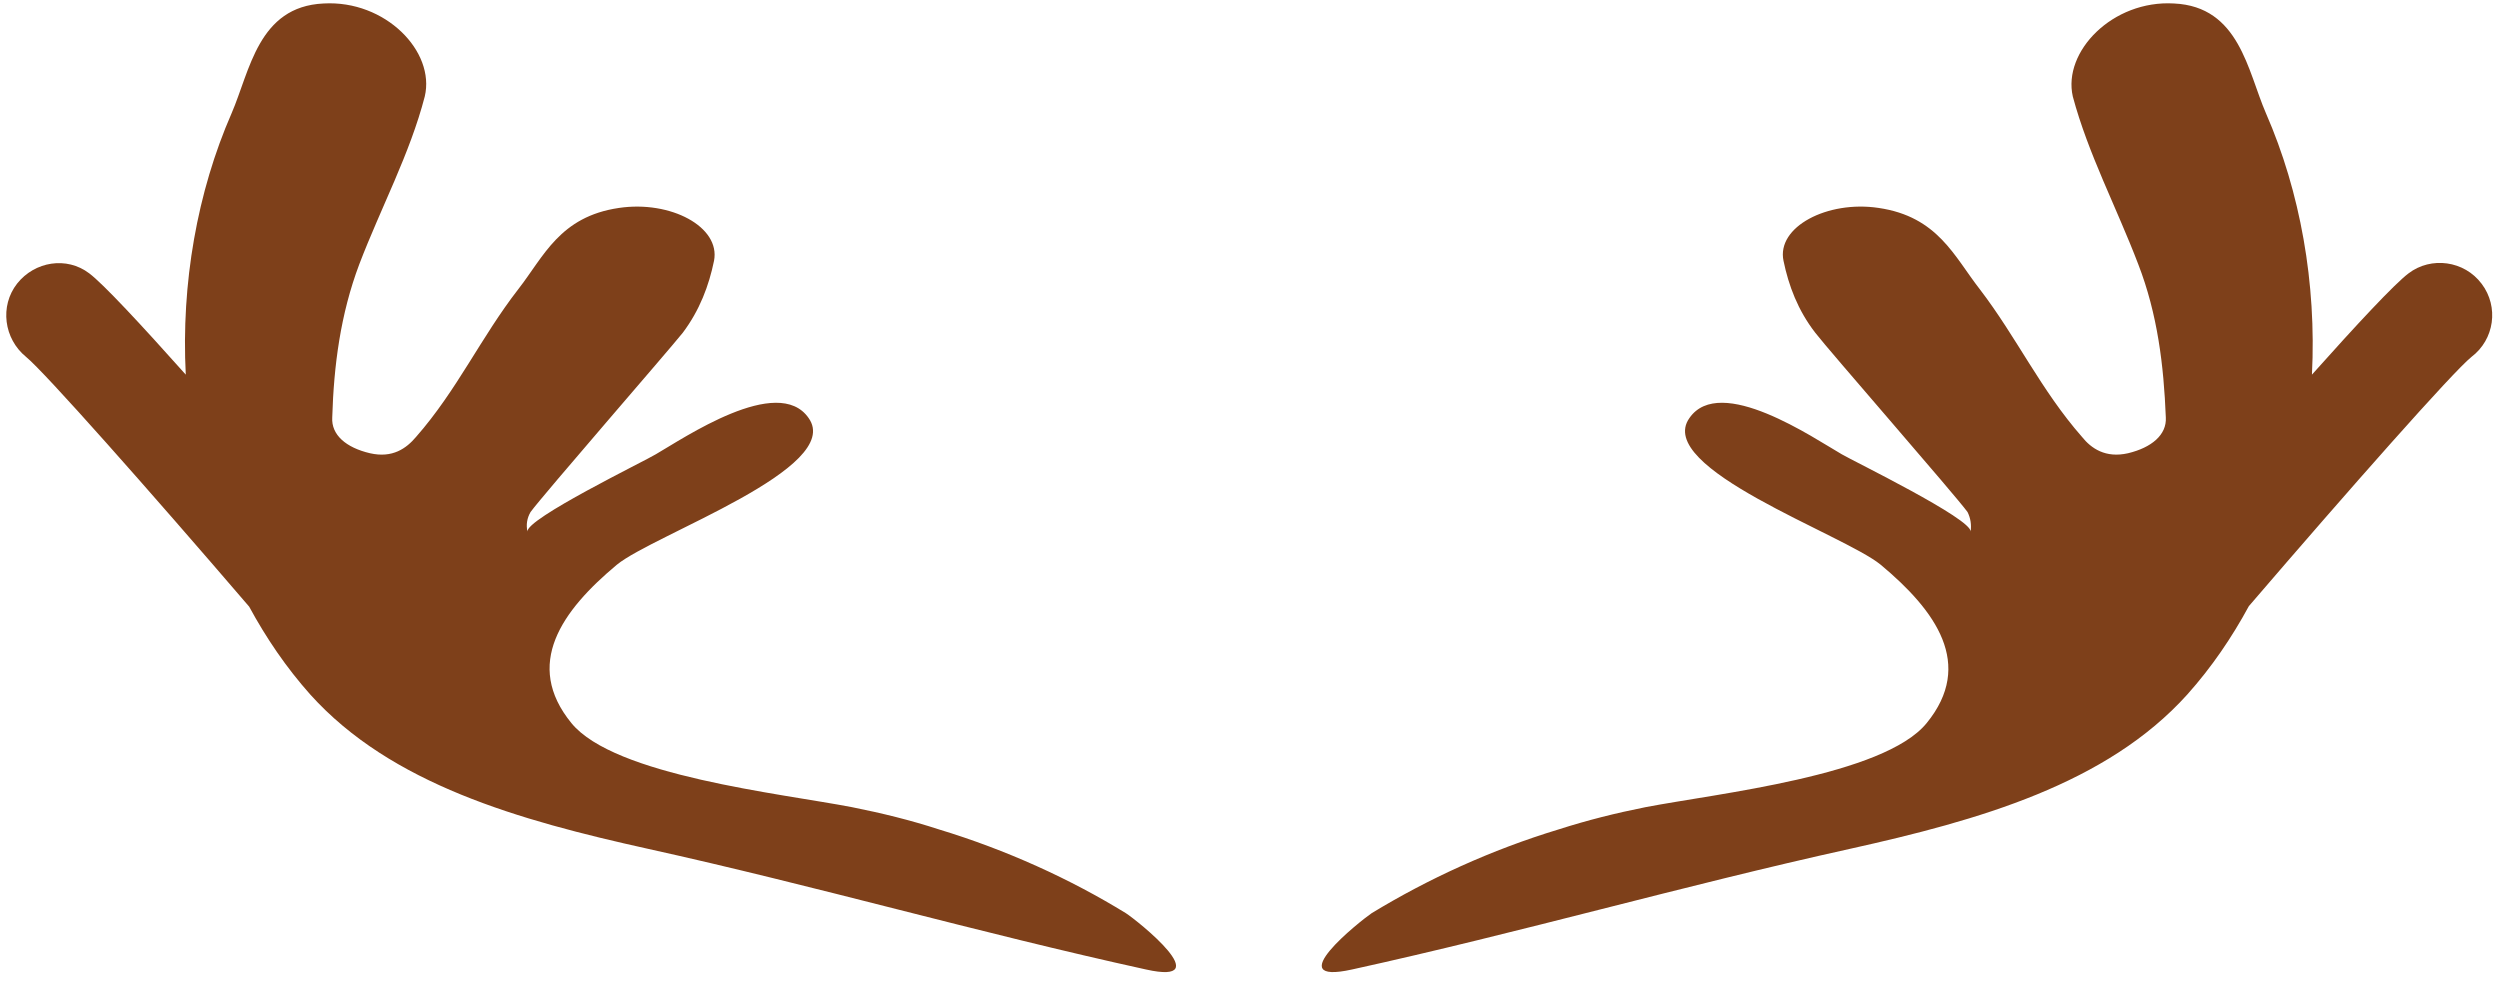
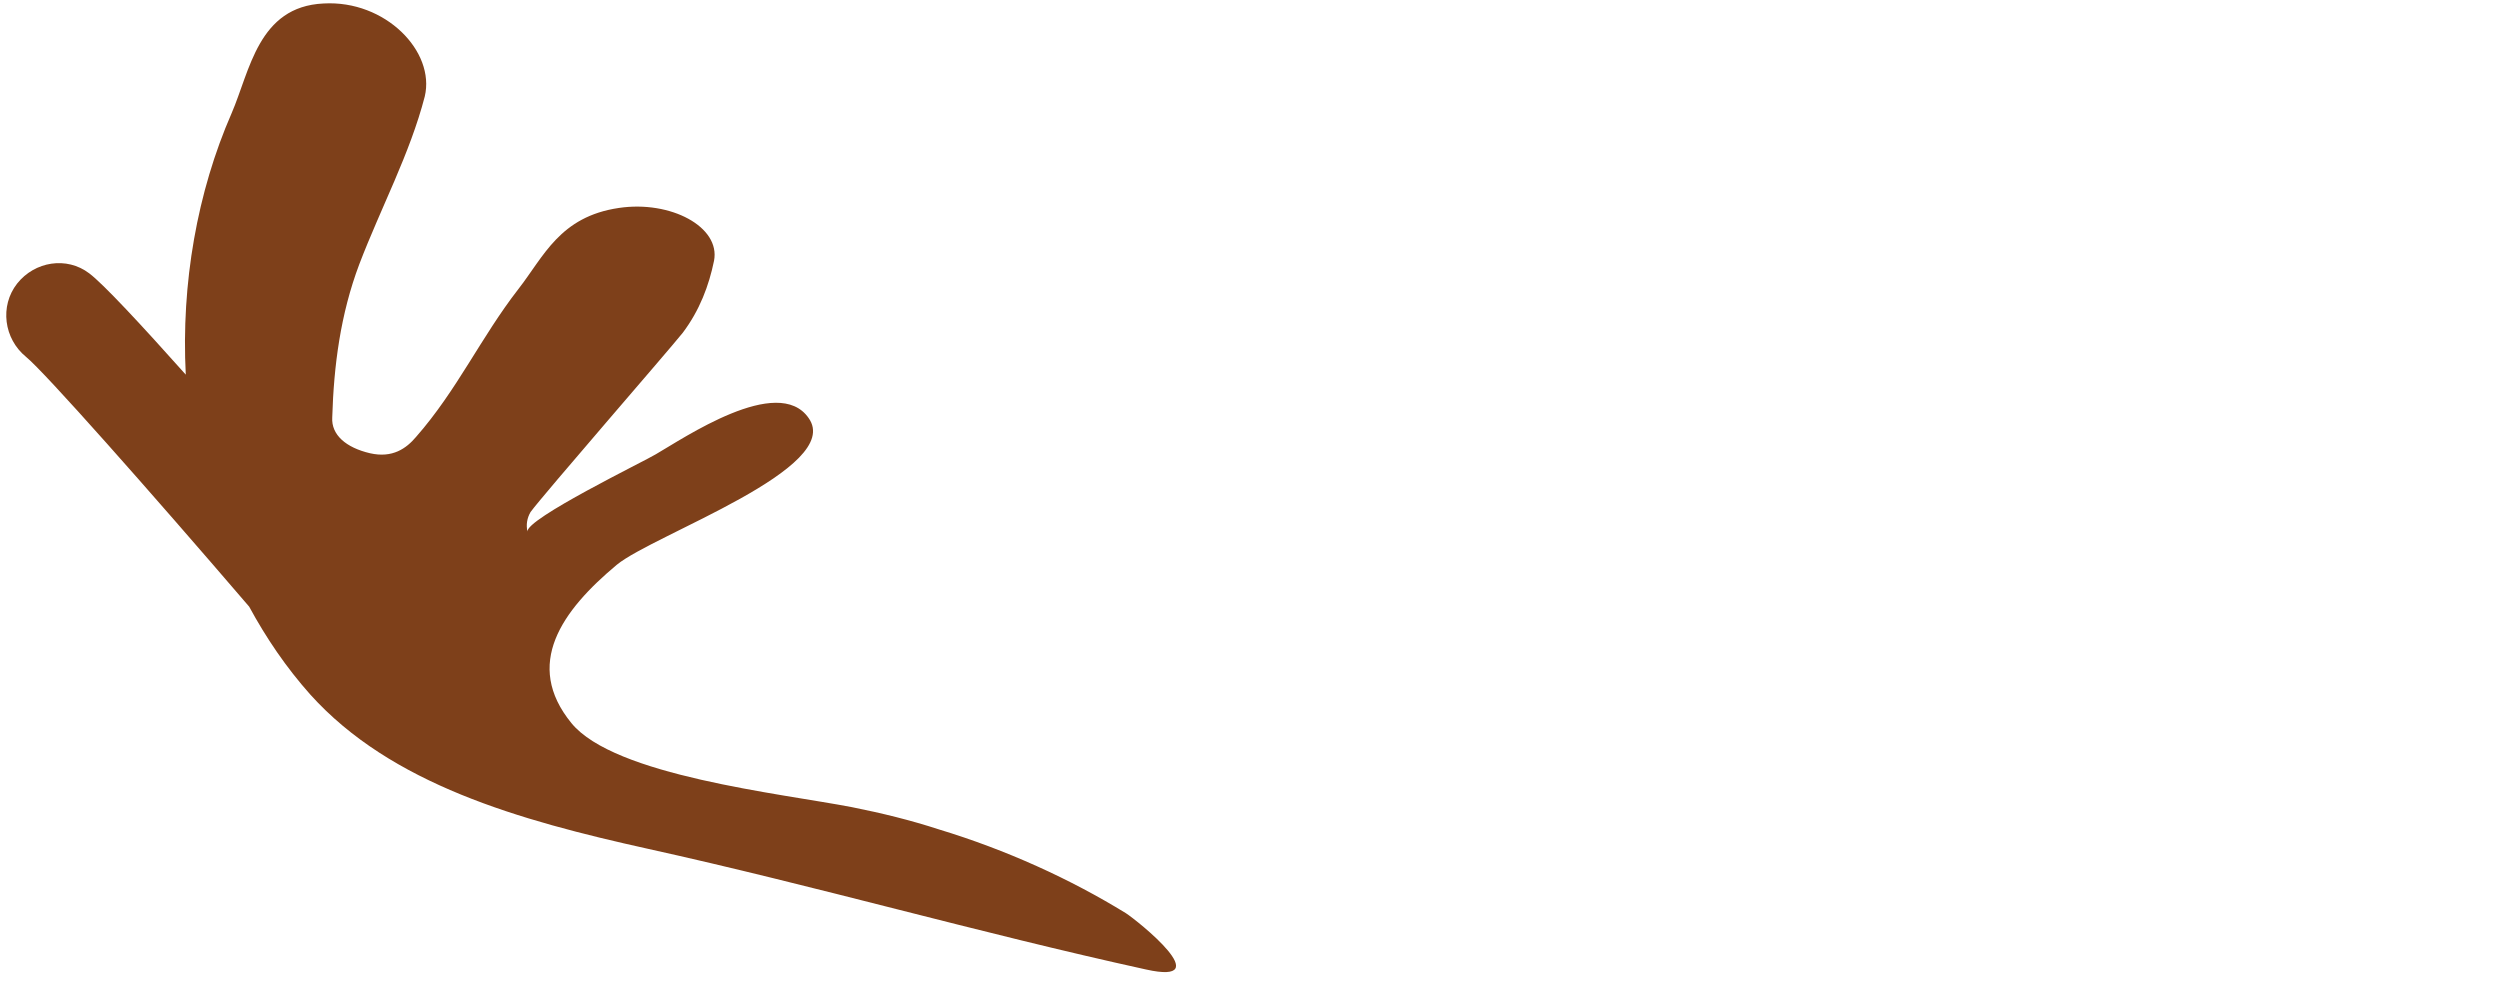
<svg xmlns="http://www.w3.org/2000/svg" height="62.8" preserveAspectRatio="xMidYMid meet" version="1.0" viewBox="0.4 0.1 159.3 62.8" width="159.3" zoomAndPan="magnify">
  <g fill="#7E401A" id="change1_1">
    <path d="M72.147,58.292c-3.549-2.182-7.62-4.038-11.919-5.342c-1.792-0.585-3.648-1.041-5.537-1.417 c-4.56-0.878-15.143-2.001-17.879-5.355c-3.061-3.747-0.619-7.165,2.898-10.097c2.345-1.922,14.493-6.155,12.213-9.347 c-1.954-2.817-7.979,1.303-9.737,2.313c-0.619,0.391-8.337,4.136-8.175,4.935c-0.098-0.441-0.032-0.864,0.195-1.255 c0.782-1.074,8.826-10.324,9.705-11.431c1.075-1.433,1.661-2.997,1.986-4.576c0.424-2.166-2.768-3.86-6.057-3.371 c-3.778,0.554-4.788,3.094-6.416,5.179c-2.377,3.061-3.908,6.448-6.513,9.411c-0.619,0.733-1.499,1.368-2.932,1.042 c-1.53-0.358-2.476-1.171-2.409-2.28c0.098-3.289,0.521-6.578,1.726-9.77c1.368-3.582,3.225-7.034,4.169-10.682 c0.684-2.866-2.508-6.155-6.449-5.927c-4.169,0.195-4.69,4.299-5.862,7.002c-2.185,5.002-3.217,10.829-2.917,16.648 c-2.847-3.19-5.26-5.786-6.153-6.456c-1.433-1.09-3.468-0.765-4.592,0.652c-1.123,1.433-0.847,3.518,0.57,4.674 c1.17,0.953,7.753,8.383,14.214,15.912c1.078,1.988,2.359,3.877,3.893,5.599c5.146,5.714,13.288,8.012,21.528,9.835 c10.682,2.361,21.038,5.342,31.72,7.686C78.074,62.917,72.896,58.78,72.147,58.292z" />
-     <path d="M158.532,18.185c-1.107-1.482-3.224-1.759-4.657-0.668c-0.893,0.67-3.309,3.265-6.158,6.455 c0.295-5.82-0.743-11.646-2.928-16.648c-1.173-2.703-1.693-6.807-5.863-7.002c-3.907-0.228-7.099,3.061-6.447,5.927 c0.977,3.648,2.801,7.1,4.168,10.682c1.237,3.192,1.629,6.481,1.759,9.77c0.065,1.108-0.912,1.922-2.409,2.28 c-1.435,0.326-2.346-0.309-2.932-1.042c-2.605-2.963-4.169-6.35-6.514-9.411c-1.628-2.084-2.671-4.625-6.448-5.179 c-3.257-0.489-6.513,1.205-6.058,3.371c0.326,1.58,0.912,3.143,2.018,4.576c0.848,1.107,8.926,10.356,9.708,11.431 c0.195,0.391,0.259,0.813,0.195,1.255c0.129-0.799-7.558-4.544-8.208-4.935c-1.759-1.01-7.751-5.13-9.705-2.313 c-2.279,3.191,9.836,7.425,12.18,9.347c3.518,2.932,5.992,6.35,2.932,10.097c-2.736,3.354-13.353,4.478-17.912,5.355 c-1.889,0.376-3.713,0.832-5.536,1.417c-4.299,1.304-8.337,3.16-11.92,5.342c-0.716,0.488-5.929,4.625-1.237,3.582 c10.682-2.344,21.037-5.324,31.721-7.686c8.207-1.823,16.349-4.121,21.494-9.835c1.547-1.73,2.838-3.628,3.921-5.628 c6.434-7.494,12.977-14.903,14.186-15.883C159.347,21.734,159.639,19.65,158.532,18.185z" />
  </g>
</svg>